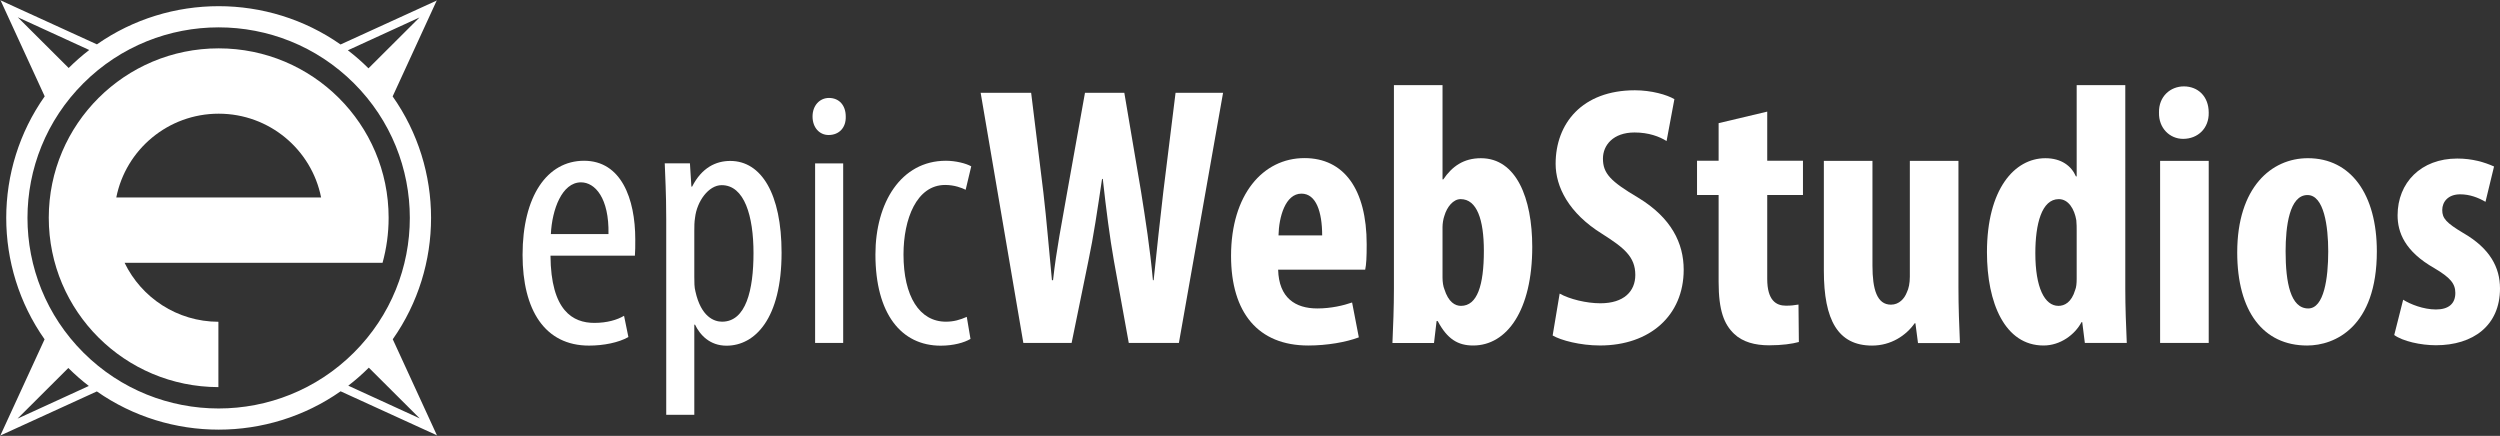
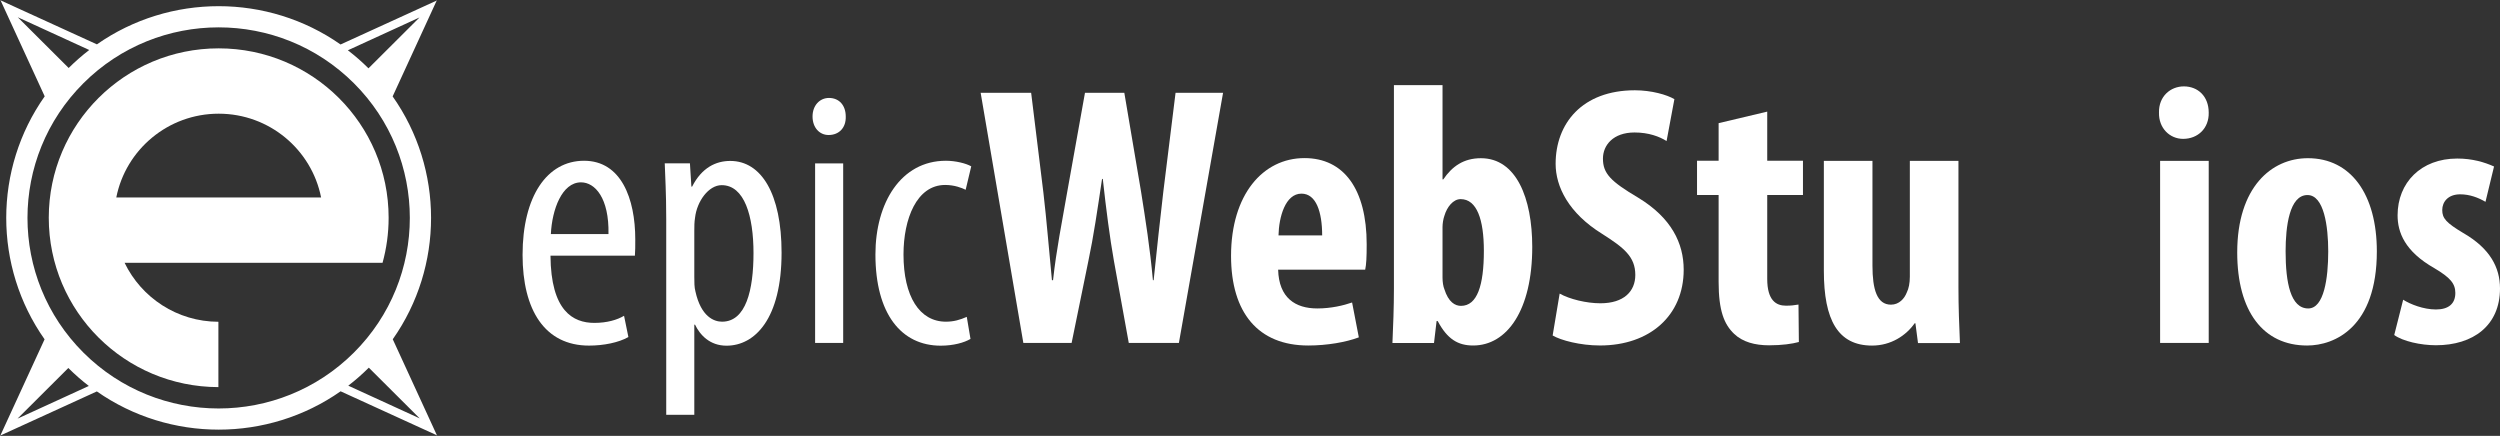
<svg xmlns="http://www.w3.org/2000/svg" id="Layer_1" data-name="Layer 1" viewBox="0 0 3160.21 550.96">
  <rect x="0" y="0" width="3160.21" height="550.96" fill="#333333" stroke="none" />
  <defs>
    <style>
      .cls-1 {
        fill: #fff;
        fill-rule: evenodd;
      }
    </style>
  </defs>
  <g>
    <path class="cls-1" d="m696.34,295.84c1.45-30.8,13.99-65.34,38.1-65.34,17.85,0,35.64,20.07,34.73,65.34h-72.83Zm106.23,27.3c.46-5.75.46-11.97.46-20.59,0-51.51-17.85-99.34-64.73-99.34s-77.73,45.03-77.73,118.97c0,69.92,28.23,114.68,84,114.68,18.33,0,37.41-3.76,49.77-10.82l-5.49-26.86c-8.7,5.2-21.61,8.98-37.53,8.98-27.01,0-54.98-15.12-55.46-85.02h106.71Z" />
    <path class="cls-1" d="m877.66,292.16c0-5.87,0-11.46.95-17.06,2.36-20.53,17.05-41.05,33.62-41.05,28.89,0,40.26,39.18,40.26,85.83s-9.47,86.76-39.78,86.76c-9.95,0-26.53-6.06-33.63-38.25-1.42-5.13-1.42-11.66-1.42-18.66v-57.57Zm-35.49,232.22h35.49v-113.95h.95c6.15,12.8,18.47,26.54,39.78,26.54,35.92,0,69.59-34.06,69.59-117.56,0-74.17-25.48-115.98-64.85-115.98-18,0-36,8.35-48.24,32.48h-.92l-1.84-29.45h-31.84c.47,16,1.88,36.16,1.88,70.74v247.18Z" />
    <path class="cls-1" d="m1047.87,123.81c-11.53,0-20.75,9.37-20.75,23.42s8.76,23.43,20.29,23.43c13.38,0,22.15-9.37,21.68-23.43,0-14.05-8.3-23.42-21.22-23.42Zm17.98,309.7v-226.95h-35.49v226.95h35.49Z" />
    <path class="cls-1" d="m1222.08,400.54c-8.47,3.75-16.47,6.1-26.35,6.1-33.4,0-53.63-31.94-53.63-85.01,0-44.62,16.46-87.83,52.69-87.83,11.76,0,21.17,3.75,25.88,6.1l7.05-29.63c-6.58-3.76-19.76-7.06-31.99-7.06-56.86,0-89.12,53.13-89.12,118.42,0,75.15,32.72,115.34,82.53,115.34,16,0,29.64-3.8,37.64-8.53l-4.7-27.9Z" />
    <path class="cls-1" d="m1354.61,433.51l21.11-103.23c6.57-30.96,11.73-66.14,17.37-104.13h.93c4.23,38.46,8.92,74.58,14.08,103.66l18.77,103.7h63.35l55.84-316.19h-60.06l-15.49,125.25c-4.22,36.58-7.98,70.36-12.2,111.63h-.94c-3.75-41.27-9.38-76.45-15.01-112.1l-21.12-124.78h-49.74l-22.52,125.71c-6.57,38-13.61,72.24-17.84,111.17h-1.4c-3.76-38.46-6.57-74.58-10.8-110.7l-15.48-126.18h-63.82l53.96,316.19h61.01Z" />
    <path class="cls-1" d="m1616.14,297.57c.48-23.09,8.56-52.79,29.02-52.79,18.56,0,26.17,23.1,26.17,52.79h-55.19Zm109.57,43.31c1.42-6.59,1.89-15.54,1.89-32.01,0-69.77-28.84-109.02-78.63-109.02-52.67,0-92.82,46.34-92.82,123.61,0,72.07,34.48,113.3,97.58,113.3,23.75,0,47.87-4.22,63.94-10.31l-8.51-44.08c-10.87,3.77-26.48,7.54-44.01,7.54-27.6,0-48.53-13.2-49.49-49.03h110.05Z" />
    <path class="cls-1" d="m1823.47,286.95c0-4.23.94-10.34,2.34-14.1,3.26-11.28,11.2-21.14,20.53-21.14,20.53,0,29.39,25.84,29.39,65.31,0,43.85-8.4,69.62-28.93,69.62-7.46,0-15.86-4.69-20.99-21.08-1.4-3.28-2.34-8.91-2.34-14.53v-64.08Zm-10.78,146.67l3.28-27.78h1.41c12.16,22.94,25.69,30.9,44.82,30.9,42.7,0,74.69-44.48,74.69-124.6,0-61.84-20.23-112.15-64.89-112.15-21.93,0-36.39,10.34-47.59,26.8h-.94v-119.21h-61.44v257.51c0,22.41-.94,48.29-1.88,68.53h52.54Z" />
    <path class="cls-1" d="m1962.68,424.08c10.25,6.08,34.83,12.63,59.88,12.63,62.96,0,105.77-37.9,105.77-95.77,0-33.47-15.53-65.53-57.4-90.98-35.04-20.75-44.67-30.65-44.67-49.5,0-16.97,13-33,39.94-33,17.9,0,31.55,5.18,40.49,10.84l9.88-52.95c-9.41-5.61-29.17-11.23-49.88-11.23-66.86,0-100.25,42.11-100.25,92.94,0,28.75,16.23,62.23,58.9,88.62,27.39,17.45,41.83,28.76,41.83,51.86,0,20.74-14.44,35.83-44.15,35.83-17.62,0-38.96-5.19-51.48-12.26l-8.86,52.97Z" />
    <path class="cls-1" d="m2172.48,155.68v47.53h-27.29v43.3h27.29v109.92c0,36.47,7.03,53.63,19.7,65.69,10.78,10.21,26.26,14.38,44.09,14.38,16.47,0,29.17-1.85,37.64-4.17l-.47-47.35c-5.17.95-9.88,1.42-15.99,1.42-12.24,0-23.53-6.66-23.53-33.78v-106.11h45.17v-43.3h-45.17v-62.12l-61.44,14.59Z" />
    <path class="cls-1" d="m2475.65,203.31h-61.45v146.58c0,7.98-1.43,15.03-3.82,19.73-2.86,7.52-9.54,15.5-20.04,15.5-17.66,0-23.39-19.26-23.39-49.33v-132.48h-61.44v139.06c0,62.03,17.69,94.47,60.98,94.47,23.85,0,42.94-12.69,53.81-28.21h.94l3.28,25.07h53.01c-.94-21.72-1.88-45.81-1.88-70.3v-160.09Z" />
-     <path class="cls-1" d="m2625.1,352.44c0,5.62-.47,10.77-1.88,14.05-4.71,15.93-13.65,20.15-21.18,20.15-17.42,0-29.2-22.96-29.2-66.53,0-37.02,8.01-68.4,29.67-68.4,12.24,0,19.77,12.64,22.12,26.7.47,4.68.47,9.37.47,13.59v60.44Zm0-244.86v115.44h-.94c-5.65-13.16-18.36-23.03-38.6-23.03-39.06,0-73.88,39.02-73.88,118.9,0,64,22.59,117.85,71.52,117.85,21.19,0,39.55-13.58,48-29.5h.94l3.28,26.27h53.01c-.94-21.14-1.88-46.03-1.88-68.11V107.58h-61.45Z" />
    <path class="cls-1" d="m2760.58,109.2c-16.89,0-31.91,12.61-31.44,33.17-.47,19.61,13.61,33.16,30.5,33.16,18.76,0,32.83-13.55,32.36-33.16,0-20.56-13.6-33.17-31.42-33.17Zm31.42,324.31v-230.2h-61.44v230.2h61.44Z" />
    <path class="cls-1" d="m2916.85,246.55c20.98,0,26.23,39.82,26.23,71.21,0,33.73-5.25,72.15-25.27,72.15-22.41,0-28.61-32.8-28.61-72.15,0-31.39,4.77-71.21,27.65-71.21Zm.48-46.58c-46.01,0-89.29,36.7-89.29,119.19,0,74.5,32.93,117.6,88.34,117.6,35.14,0,88.15-23.43,88.15-119,0-72.15-32.84-117.79-87.2-117.79Z" />
    <path class="cls-1" d="m3026.51,423.5c10.82,7.84,33.41,12.92,52.69,12.92,47.13,0,81.01-24.92,81.01-71.78,0-26.55-12.71-50.73-46.58-70.17-21.37-12.8-26.43-18.49-26.43-28.92s7.36-19.91,22.67-19.91c12.23,0,23.05,4.26,31.99,9.48l10.82-44.67c-12.23-5.43-27.29-10.04-46.58-10.04-45.71,0-75.35,30.46-75.35,71.78,0,21.33,8.94,45.51,46.57,66.85,20,11.85,26.43,19.44,26.43,31.29,0,13.75-8.73,20.86-24.55,20.86s-32.46-6.64-41.4-12.33l-11.29,44.64Z" />
  </g>
  <path class="cls-1" d="m.27.24l.63.62,55.6,120.92c-64.78,91.86-64.83,215.23-.15,307.14L.63,550.1l-.63.62.43-.19-.19.43.63-.63,121.56-55.54c92.21,64.47,215.98,64.42,308.14-.15l121.3,55.42.63.63-.19-.43.43.19-.63-.62-55.63-120.98c64.61-91.88,64.56-215.17-.15-306.99L551.84,1.13l.63-.62-.44.19.2-.43-.63.63-121.11,55.33c-92.12-64.5-215.81-64.55-307.98-.15L1.14.63l-.63-.63.2.43-.44-.19Zm105.24,445.55c-94.37-94.07-94.37-246.58,0-340.65,94.38-94.07,247.38-94.07,341.76,0,94.37,94.07,94.37,246.58,0,340.65-94.38,94.07-247.38,94.07-341.76,0Zm7.29-382.59c-9.03,6.93-17.72,14.51-26,22.74L22.43,21.78l90.37,41.42Zm417.78,465.71l-90.32-41.39c9.01-6.94,17.69-14.53,25.95-22.77l64.37,64.16Zm-508.42.27l64.21-64.01c8.26,8.22,16.91,15.79,25.91,22.71l-90.12,41.3ZM530.31,22.05l-64.52,64.31c-8.3-8.25-17-15.85-26.05-22.8l90.57-41.51Z" />
  <path class="cls-1" d="m157.49,332.2h326.08c5.01-18.14,7.69-37.24,7.69-56.97,0-118.25-96.17-214.11-214.81-214.11S61.65,156.98,61.65,275.23s95.96,213.91,214.42,214.12v-82.59c-52.24-.15-97.34-30.55-118.58-74.56Zm248.41-82.58H147c11.96-60.38,65.37-105.91,129.45-105.91s117.5,45.53,129.45,105.91Z" />
</svg>